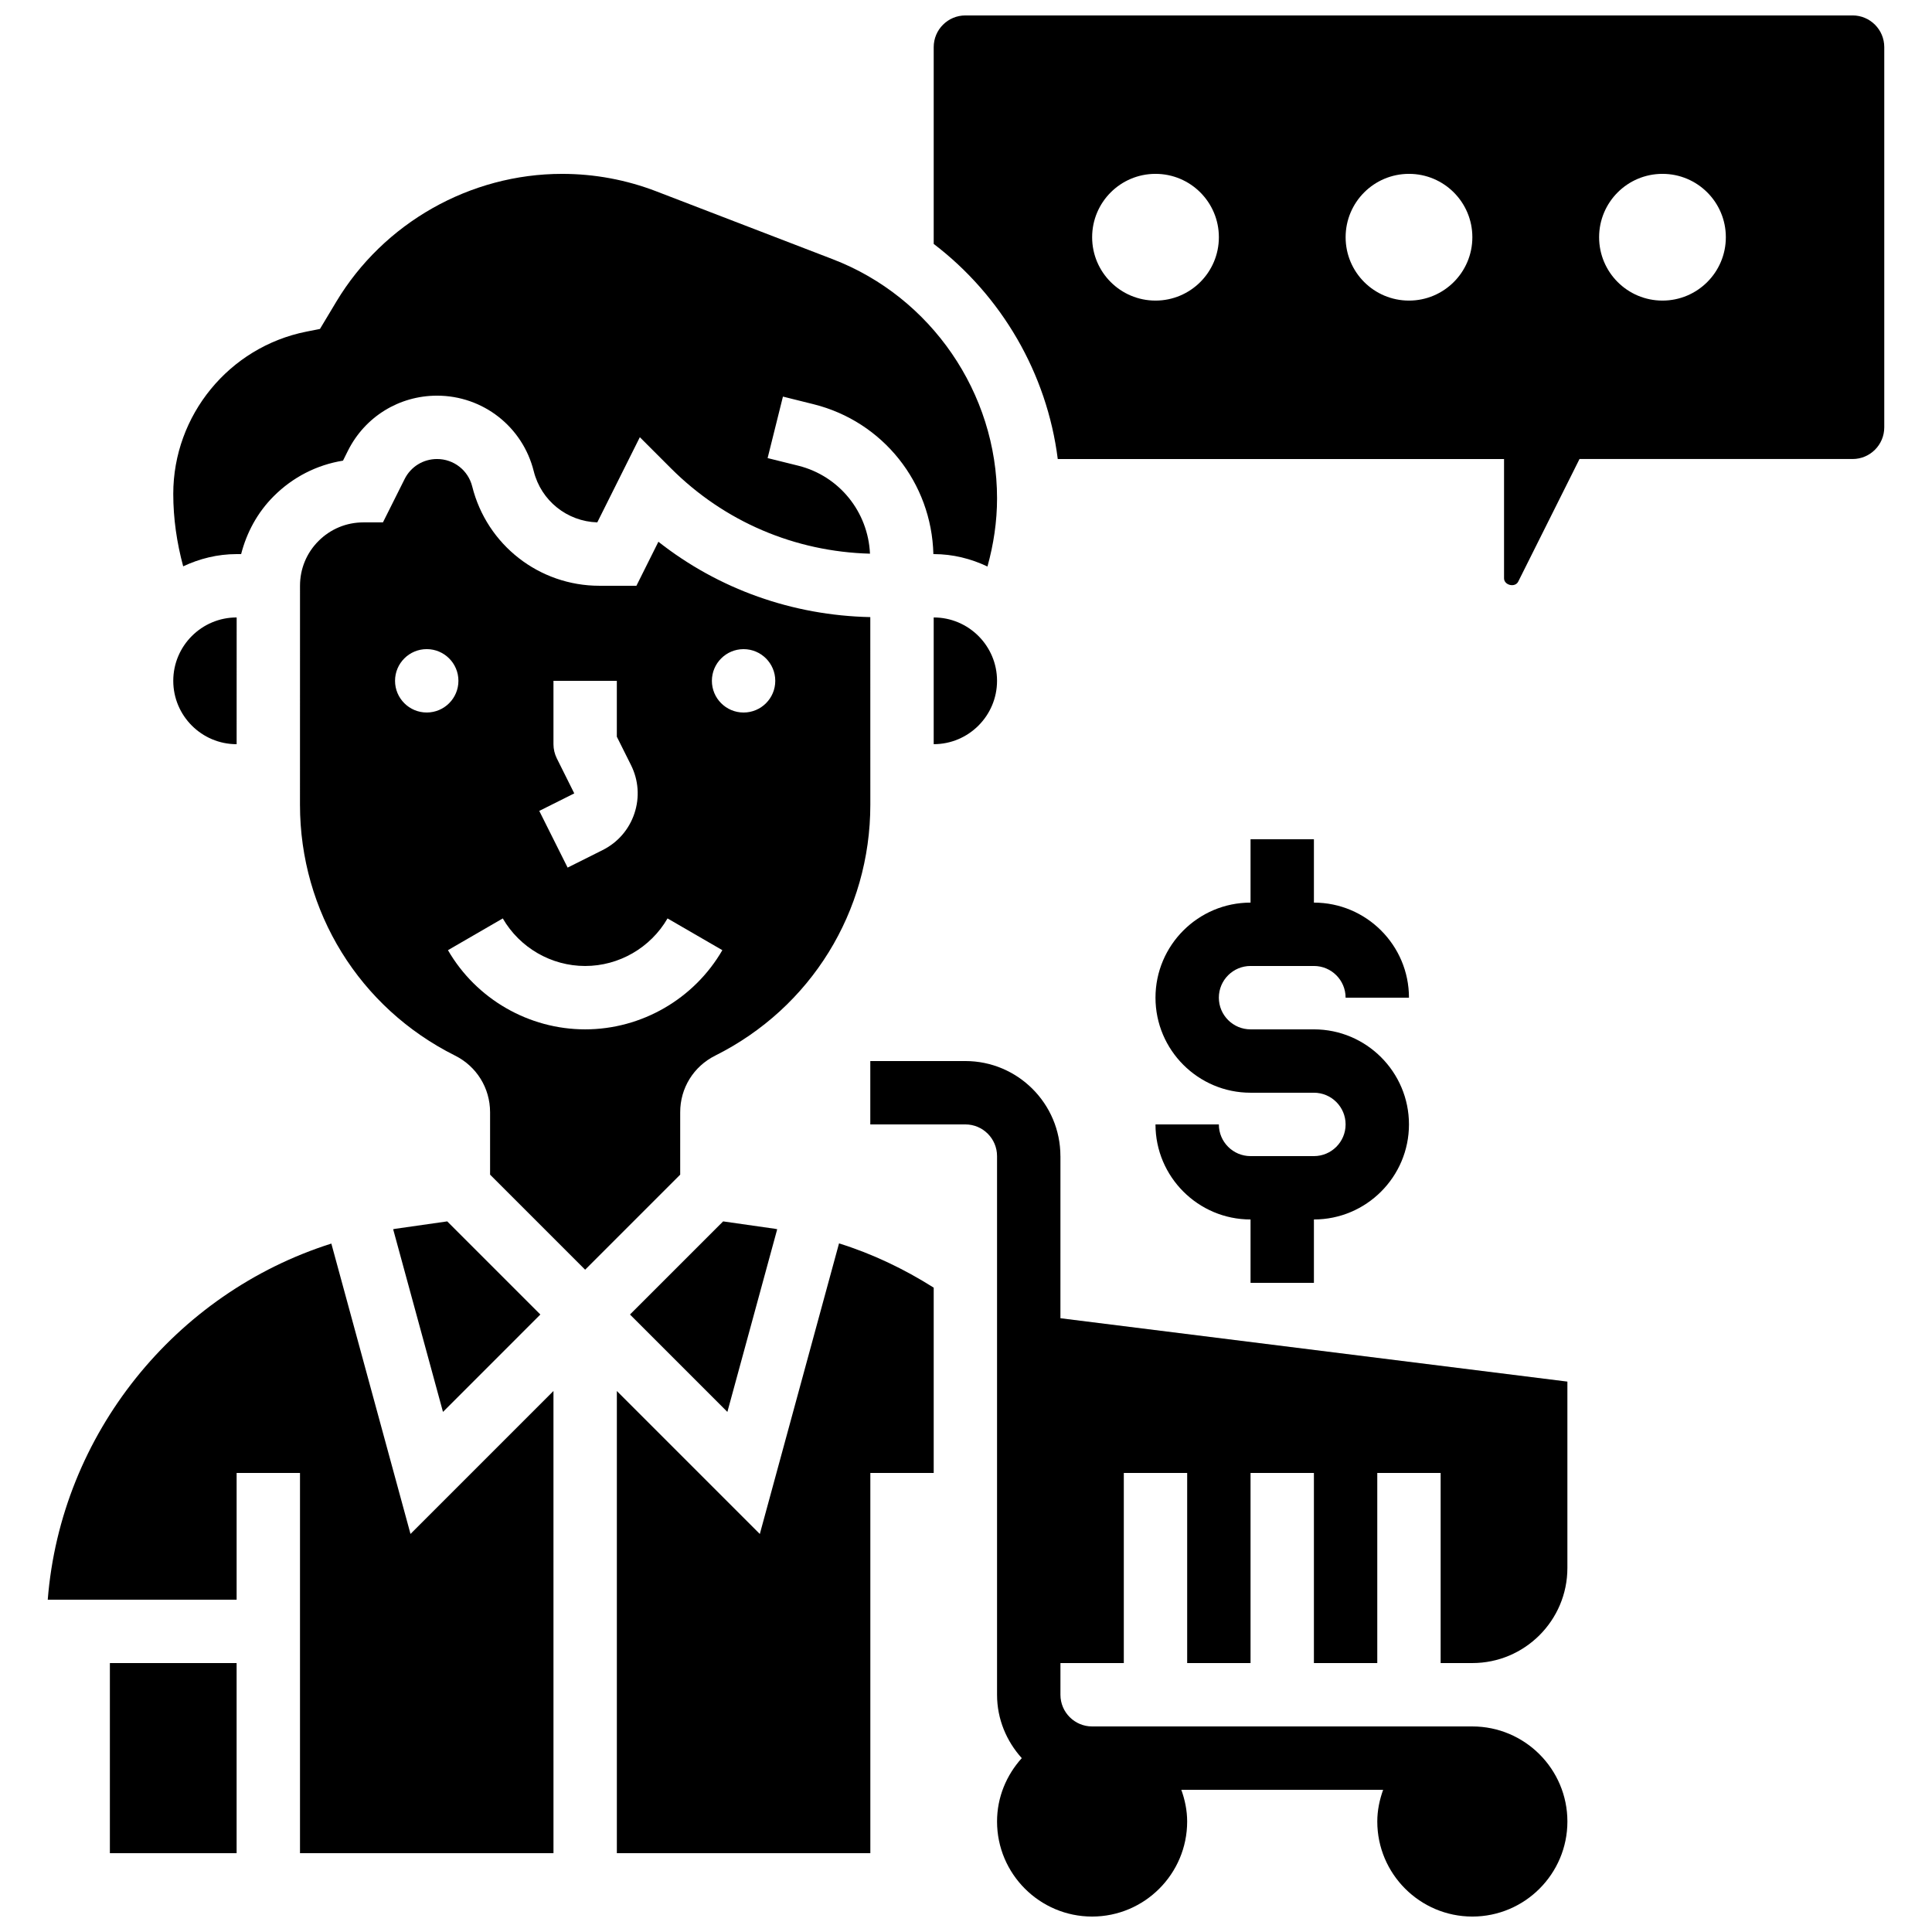
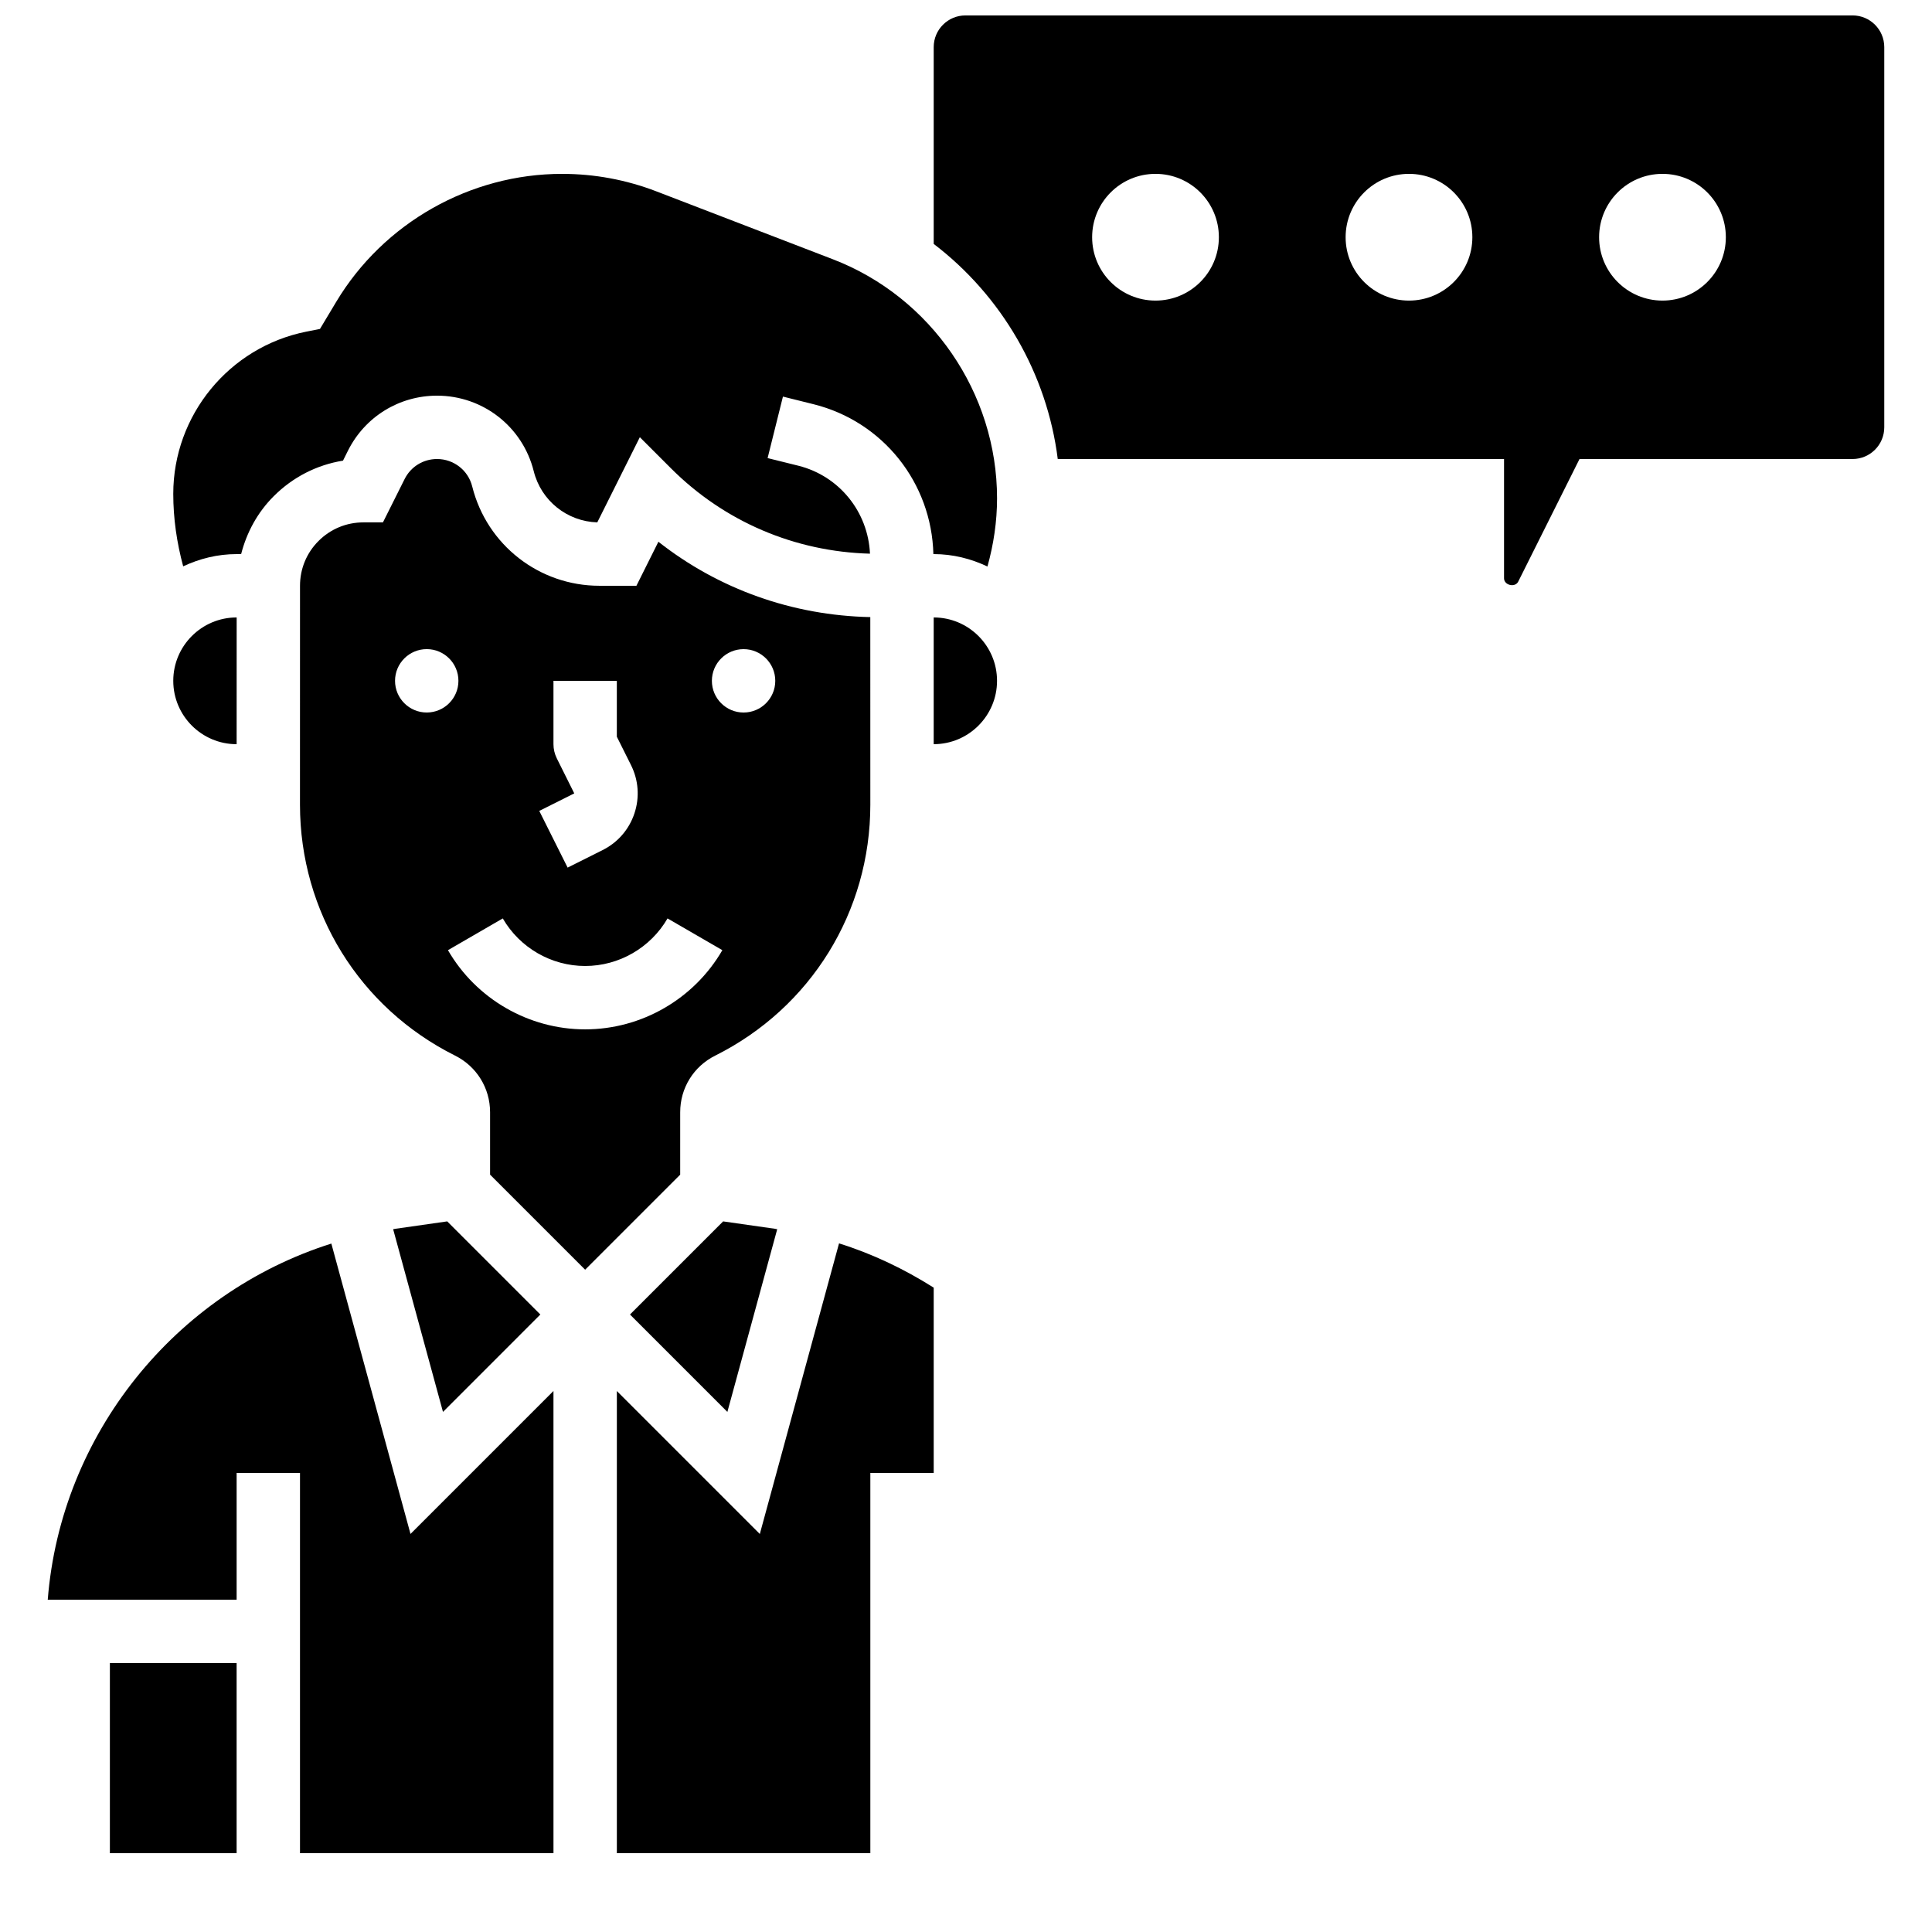
<svg xmlns="http://www.w3.org/2000/svg" width="800px" height="800px" version="1.1" viewBox="144 144 512 512">
  <defs>
    <clipPath id="b">
      <path d="m374 425h186v226.9h-186z" />
    </clipPath>
    <clipPath id="a">
      <path d="m391 148.09h253v151.91h-253z" />
    </clipPath>
  </defs>
  <g clip-path="url(#b)">
-     <path d="m425.02 450.38c0-13.887-11.301-25.191-25.191-25.191h-25.191v16.793h25.191c4.637 0 8.398 3.762 8.398 8.398v142.75c0 6.473 2.527 12.328 6.551 16.793-4.031 4.469-6.551 10.32-6.551 16.793 0 13.887 11.301 25.191 25.191 25.191 13.887 0 25.191-11.301 25.191-25.191 0-2.957-0.605-5.762-1.547-8.398h53.48c-0.941 2.637-1.547 5.441-1.547 8.398 0 13.887 11.301 25.191 25.191 25.191 13.887 0 25.191-11.301 25.191-25.191 0-13.887-11.301-25.191-25.191-25.191h-100.76c-4.637 0-8.398-3.762-8.398-8.398v-8.398h16.793v-50.383h16.793v50.383h16.793v-50.383h16.793v50.383h16.793v-50.383h16.793v50.383h8.398c13.887 0 25.191-11.301 25.191-25.191v-49.398l-134.35-16.793 0.004-42.961z" />
-   </g>
+     </g>
  <path d="m173.12 584.73h33.586v50.383h-33.586z" />
  <path d="m231.81 473.56c-41.41 13.102-71.699 50.551-75.156 94.371h50.055v-33.586h16.793v100.76h67.176l-0.004-122.48-37.887 37.887z" />
  <path d="m287.2 492.36-24.68-24.68-13.652 1.949c-0.234 0.035-0.453 0.094-0.68 0.125l13.207 48.418z" />
  <path d="m324.26 438.77c-0.016-6.398 3.543-12.16 9.285-15.023 25.352-12.68 41.102-38.156 41.102-66.496l-0.008-49.711c-20.613-0.438-40.145-7.379-56.156-19.969l-5.824 11.664h-9.816c-15.953 0-29.816-10.816-33.695-26.301-1.066-4.301-4.906-7.289-9.324-7.289-3.668 0-6.961 2.031-8.598 5.316l-5.742 11.477h-5.188c-4.484 0-8.699 1.746-11.875 4.922-3.176 3.164-4.914 7.391-4.914 11.863l-0.008 58.047c0.008 28.332 15.754 53.809 41.102 66.477 5.711 2.856 9.27 8.598 9.277 14.996v16.551l25.191 25.191 25.191-25.191zm16.797-122.74c4.637 0 8.398 3.762 8.398 8.398 0 4.637-3.762 8.398-8.398 8.398-4.637 0-8.398-3.762-8.398-8.398 0-4.637 3.762-8.398 8.398-8.398zm-49.5 28.941c-0.578-1.168-0.883-2.453-0.883-3.754v-16.793h16.793v14.812l3.754 7.516c2.008 4.016 2.324 8.574 0.906 12.82-1.418 4.25-4.41 7.699-8.422 9.707l-9.277 4.644-7.516-15.023 9.277-4.644zm-42.867-20.547c0-4.637 3.762-8.398 8.398-8.398 4.637 0 8.398 3.762 8.398 8.398s-3.762 8.398-8.398 8.398c-4.637 0-8.398-3.762-8.398-8.398zm14.023 71.383 14.527-8.414c4.5 7.777 12.863 12.605 21.832 12.605s17.324-4.828 21.832-12.605l14.527 8.414c-7.492 12.938-21.422 20.984-36.359 20.984-14.93 0-28.871-8.035-36.359-20.984z" />
  <path d="m206.71 341.22 0.008-33.586-0.008-0.004c-9.262 0-16.793 7.531-16.793 16.793s7.531 16.797 16.793 16.797z" />
  <path d="m206.71 290.84h1.191c1.477-5.742 4.34-11.051 8.648-15.348 5.055-5.055 11.418-8.297 18.348-9.414l1.309-2.629c4.504-9 13.555-14.594 23.621-14.594 12.141 0 22.672 8.219 25.617 20.008 1.949 7.816 8.832 13.324 16.844 13.57l11.277-22.57 8.238 8.238c14.156 14.156 32.824 22.094 52.75 22.629-0.504-11.082-8.129-20.59-18.977-23.309l-8.152-2.023 4.062-16.297 8.152 2.031c18.391 4.602 31.246 20.848 31.715 39.707h0.082c5.113 0 9.91 1.234 14.25 3.293 1.629-5.871 2.543-11.898 2.543-18.078 0-27.887-17.48-53.344-43.504-63.344l-46.727-17.977c-8.008-3.086-16.438-4.656-25.043-4.656-24.367 0-47.293 12.98-59.836 33.883l-4.324 7.211-3.644 0.723c-20.422 4.082-35.234 22.16-35.234 42.977 0 6.551 0.941 12.965 2.629 19.211 4.316-2.023 9.086-3.242 14.164-3.242z" />
  <path d="m391.44 307.63v33.586c9.254 0 16.785-7.539 16.785-16.793 0.008-9.254-7.523-16.793-16.785-16.793z" />
  <g clip-path="url(#a)">
    <path d="m634.95 148.09h-235.11c-4.637 0-8.398 3.762-8.398 8.398v52.152c17.969 13.711 30.02 34.309 32.875 57.008h118.27v31.605c0 1.848 2.922 2.551 3.762 0.875l16.238-32.484h72.363c4.637 0 8.398-3.762 8.398-8.398v-100.76c0-4.637-3.762-8.398-8.398-8.398zm-184.73 75.57c-9.277 0-16.793-7.516-16.793-16.793s7.516-16.793 16.793-16.793 16.793 7.516 16.793 16.793-7.523 16.793-16.793 16.793zm67.176 0c-9.277 0-16.793-7.516-16.793-16.793s7.516-16.793 16.793-16.793 16.793 7.516 16.793 16.793-7.523 16.793-16.793 16.793zm67.176 0c-9.277 0-16.793-7.516-16.793-16.793s7.516-16.793 16.793-16.793 16.793 7.516 16.793 16.793-7.523 16.793-16.793 16.793z" />
  </g>
  <path d="m310.95 492.36 25.812 25.812 13.207-48.418c-0.227-0.035-0.453-0.094-0.68-0.125l-13.652-1.949z" />
  <path d="m345.36 550.52-37.887-37.887v122.48h67.176v-100.76h16.793v-49.113c-7.836-4.945-16.207-8.961-25.09-11.73z" />
-   <path d="m492.2 450.38h-16.793c-4.637 0-8.398-3.762-8.398-8.398h-16.793c0 13.887 11.301 25.191 25.191 25.191v16.793h16.793v-16.793c13.887 0 25.191-11.301 25.191-25.191 0-13.887-11.301-25.191-25.191-25.191h-16.793c-4.637 0-8.398-3.762-8.398-8.398s3.762-8.398 8.398-8.398h16.793c4.637 0 8.398 3.762 8.398 8.398h16.793c0-13.887-11.301-25.191-25.191-25.191v-16.793h-16.793v16.793c-13.887 0-25.191 11.301-25.191 25.191 0 13.887 11.301 25.191 25.191 25.191h16.793c4.637 0 8.398 3.762 8.398 8.398s-3.762 8.398-8.398 8.398z" />
</svg>